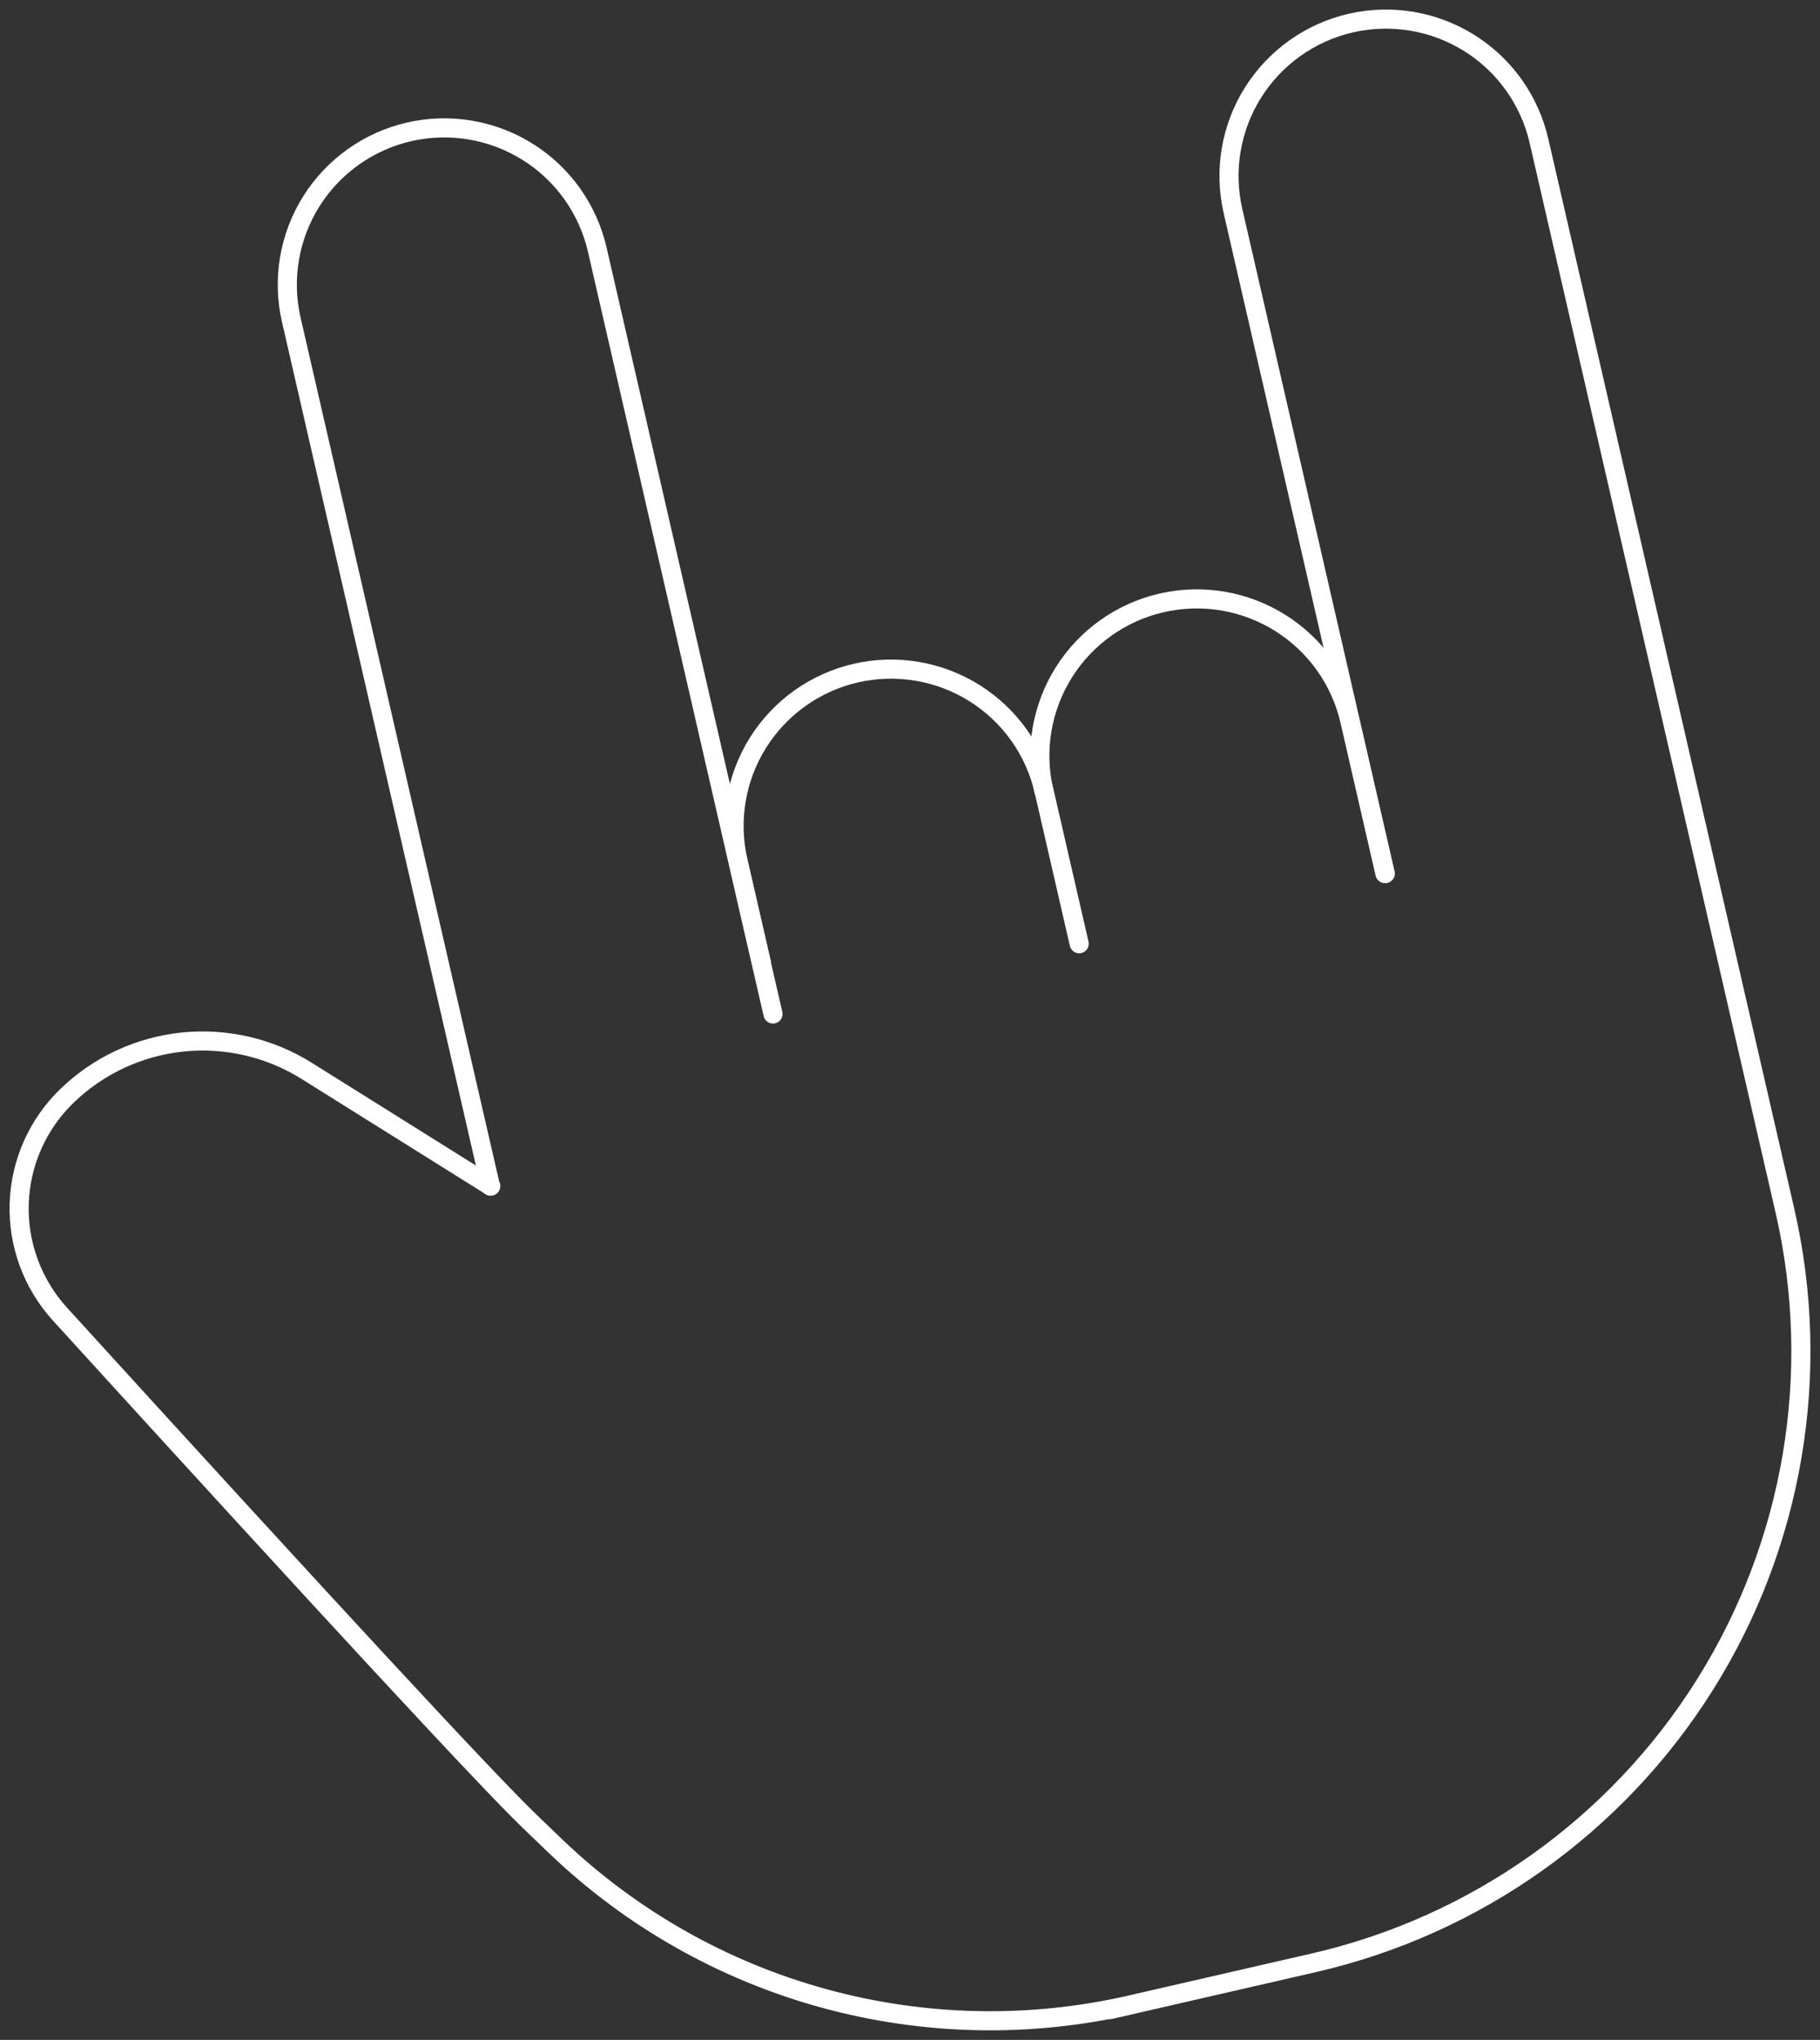
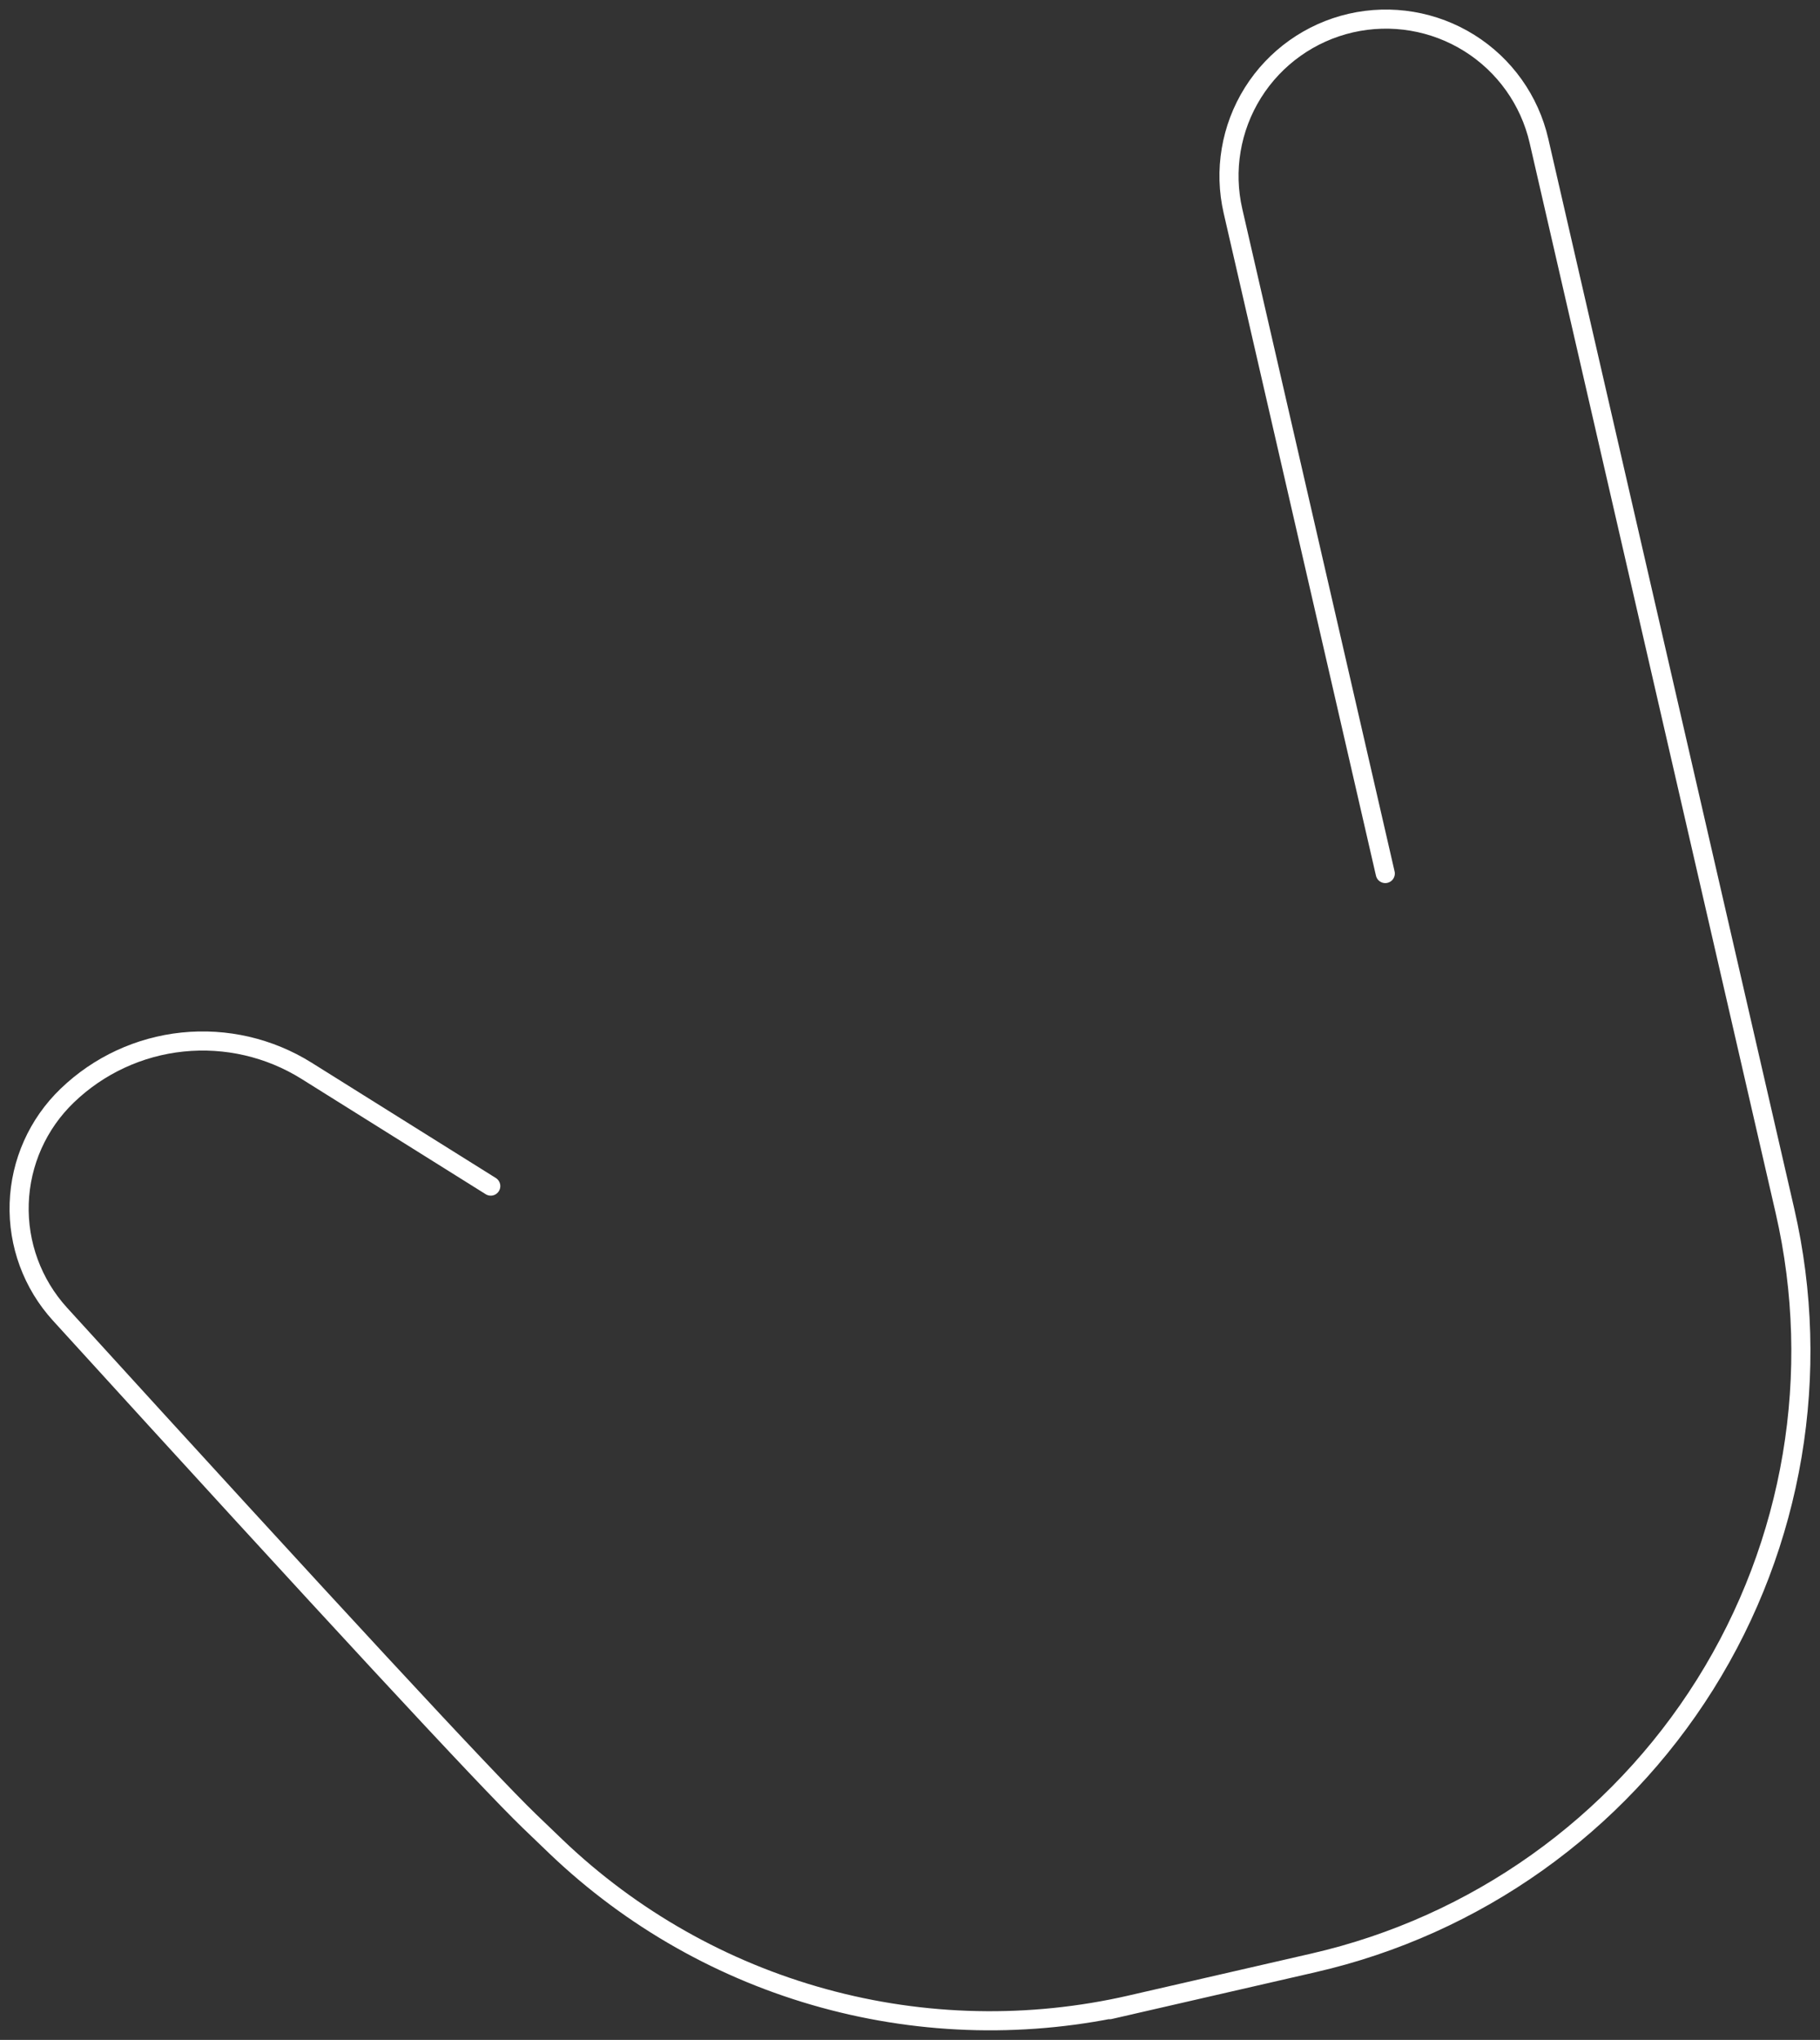
<svg xmlns="http://www.w3.org/2000/svg" viewBox="0 0 762.00 854.00" data-guides="{&quot;vertical&quot;:[],&quot;horizontal&quot;:[]}">
  <rect x="0" y="0" width="762.00" height="854.00" fill="#333333" stroke="none" />
  <defs />
  <mask x="822.101" y="164.147" width="220" height="296" id="tSvgca1b62f9be" />
  <mask x="1615.434" y="531.147" width="220" height="296" id="tSvg20ab7722ff" />
-   <path fill="none" stroke="white" fill-opacity="1" stroke-width="8" stroke-opacity="1" stroke-linecap="round" stroke-linejoin="round" id="tSvg88c3172113" title="Path 28" d="M318.816 403.158C315.546 388.933 312.277 374.712 309.008 360.487C305.106 343.523 308.111 325.7 317.364 310.927C326.618 296.176 341.361 285.695 358.349 281.787C375.337 277.902 393.18 280.906 407.952 290.145C422.722 299.384 433.215 314.112 437.117 331.099C442.023 352.43 446.927 373.763 451.831 395.094" />
  <path fill="none" stroke="white" fill-opacity="1" stroke-width="8" stroke-opacity="1" stroke-linecap="round" stroke-linejoin="round" id="tSvg4036c3138f" title="Path 29" d="M579.987 365.705C558.735 273.255 537.483 180.808 516.229 88.358C512.326 71.394 515.333 53.571 524.587 38.798C533.838 24.047 548.582 13.566 565.569 9.658C582.558 5.773 600.4 8.777 615.173 18.016C629.945 27.255 640.435 41.983 644.337 58.97C678.671 208.299 713.002 357.625 747.333 506.954C762.933 574.856 750.905 646.17 713.904 705.195C676.889 764.242 617.922 806.167 549.967 821.754C521.499 828.289 493.03 834.826 464.561 841.361C467.523 840.683 470.485 840.005 473.444 839.328C431.013 849.064 386.824 848.138 344.845 836.595C302.865 825.074 264.411 803.298 232.933 773.233C229.153 769.618 225.381 766.004 221.619 762.367C203.598 744.974 138.113 674.27 25.111 550.167C13.592 537.517 7.467 520.891 8.037 503.792C8.607 486.692 15.83 470.518 28.167 458.659C41.305 446.009 58.293 438.125 76.432 436.251C94.569 434.376 112.816 438.6 128.276 448.245C154.006 464.351 179.737 480.457 205.468 496.563" />
-   <path fill="none" stroke="white" fill-opacity="1" stroke-width="8" stroke-opacity="1" stroke-linecap="round" stroke-linejoin="round" id="tSvgdb5dbb995" title="Path 30" d="M437.029 331.099C433.127 314.112 436.134 296.289 445.387 281.539C454.639 266.788 469.382 256.284 486.37 252.399C503.358 248.491 521.2 251.495 535.973 260.757C550.745 269.996 561.235 284.724 565.138 301.688C570.044 323.028 574.947 344.365 579.851 365.705M205.332 496.563C177.542 375.674 149.749 254.787 121.957 133.897C118.054 116.933 121.061 99.111 130.315 84.337C139.566 69.587 154.309 59.105 171.297 55.197C188.285 51.312 206.128 54.317 220.9 63.556C235.673 72.794 246.163 87.522 250.065 104.509C274.589 211.174 299.112 317.839 323.634 424.504" />
</svg>